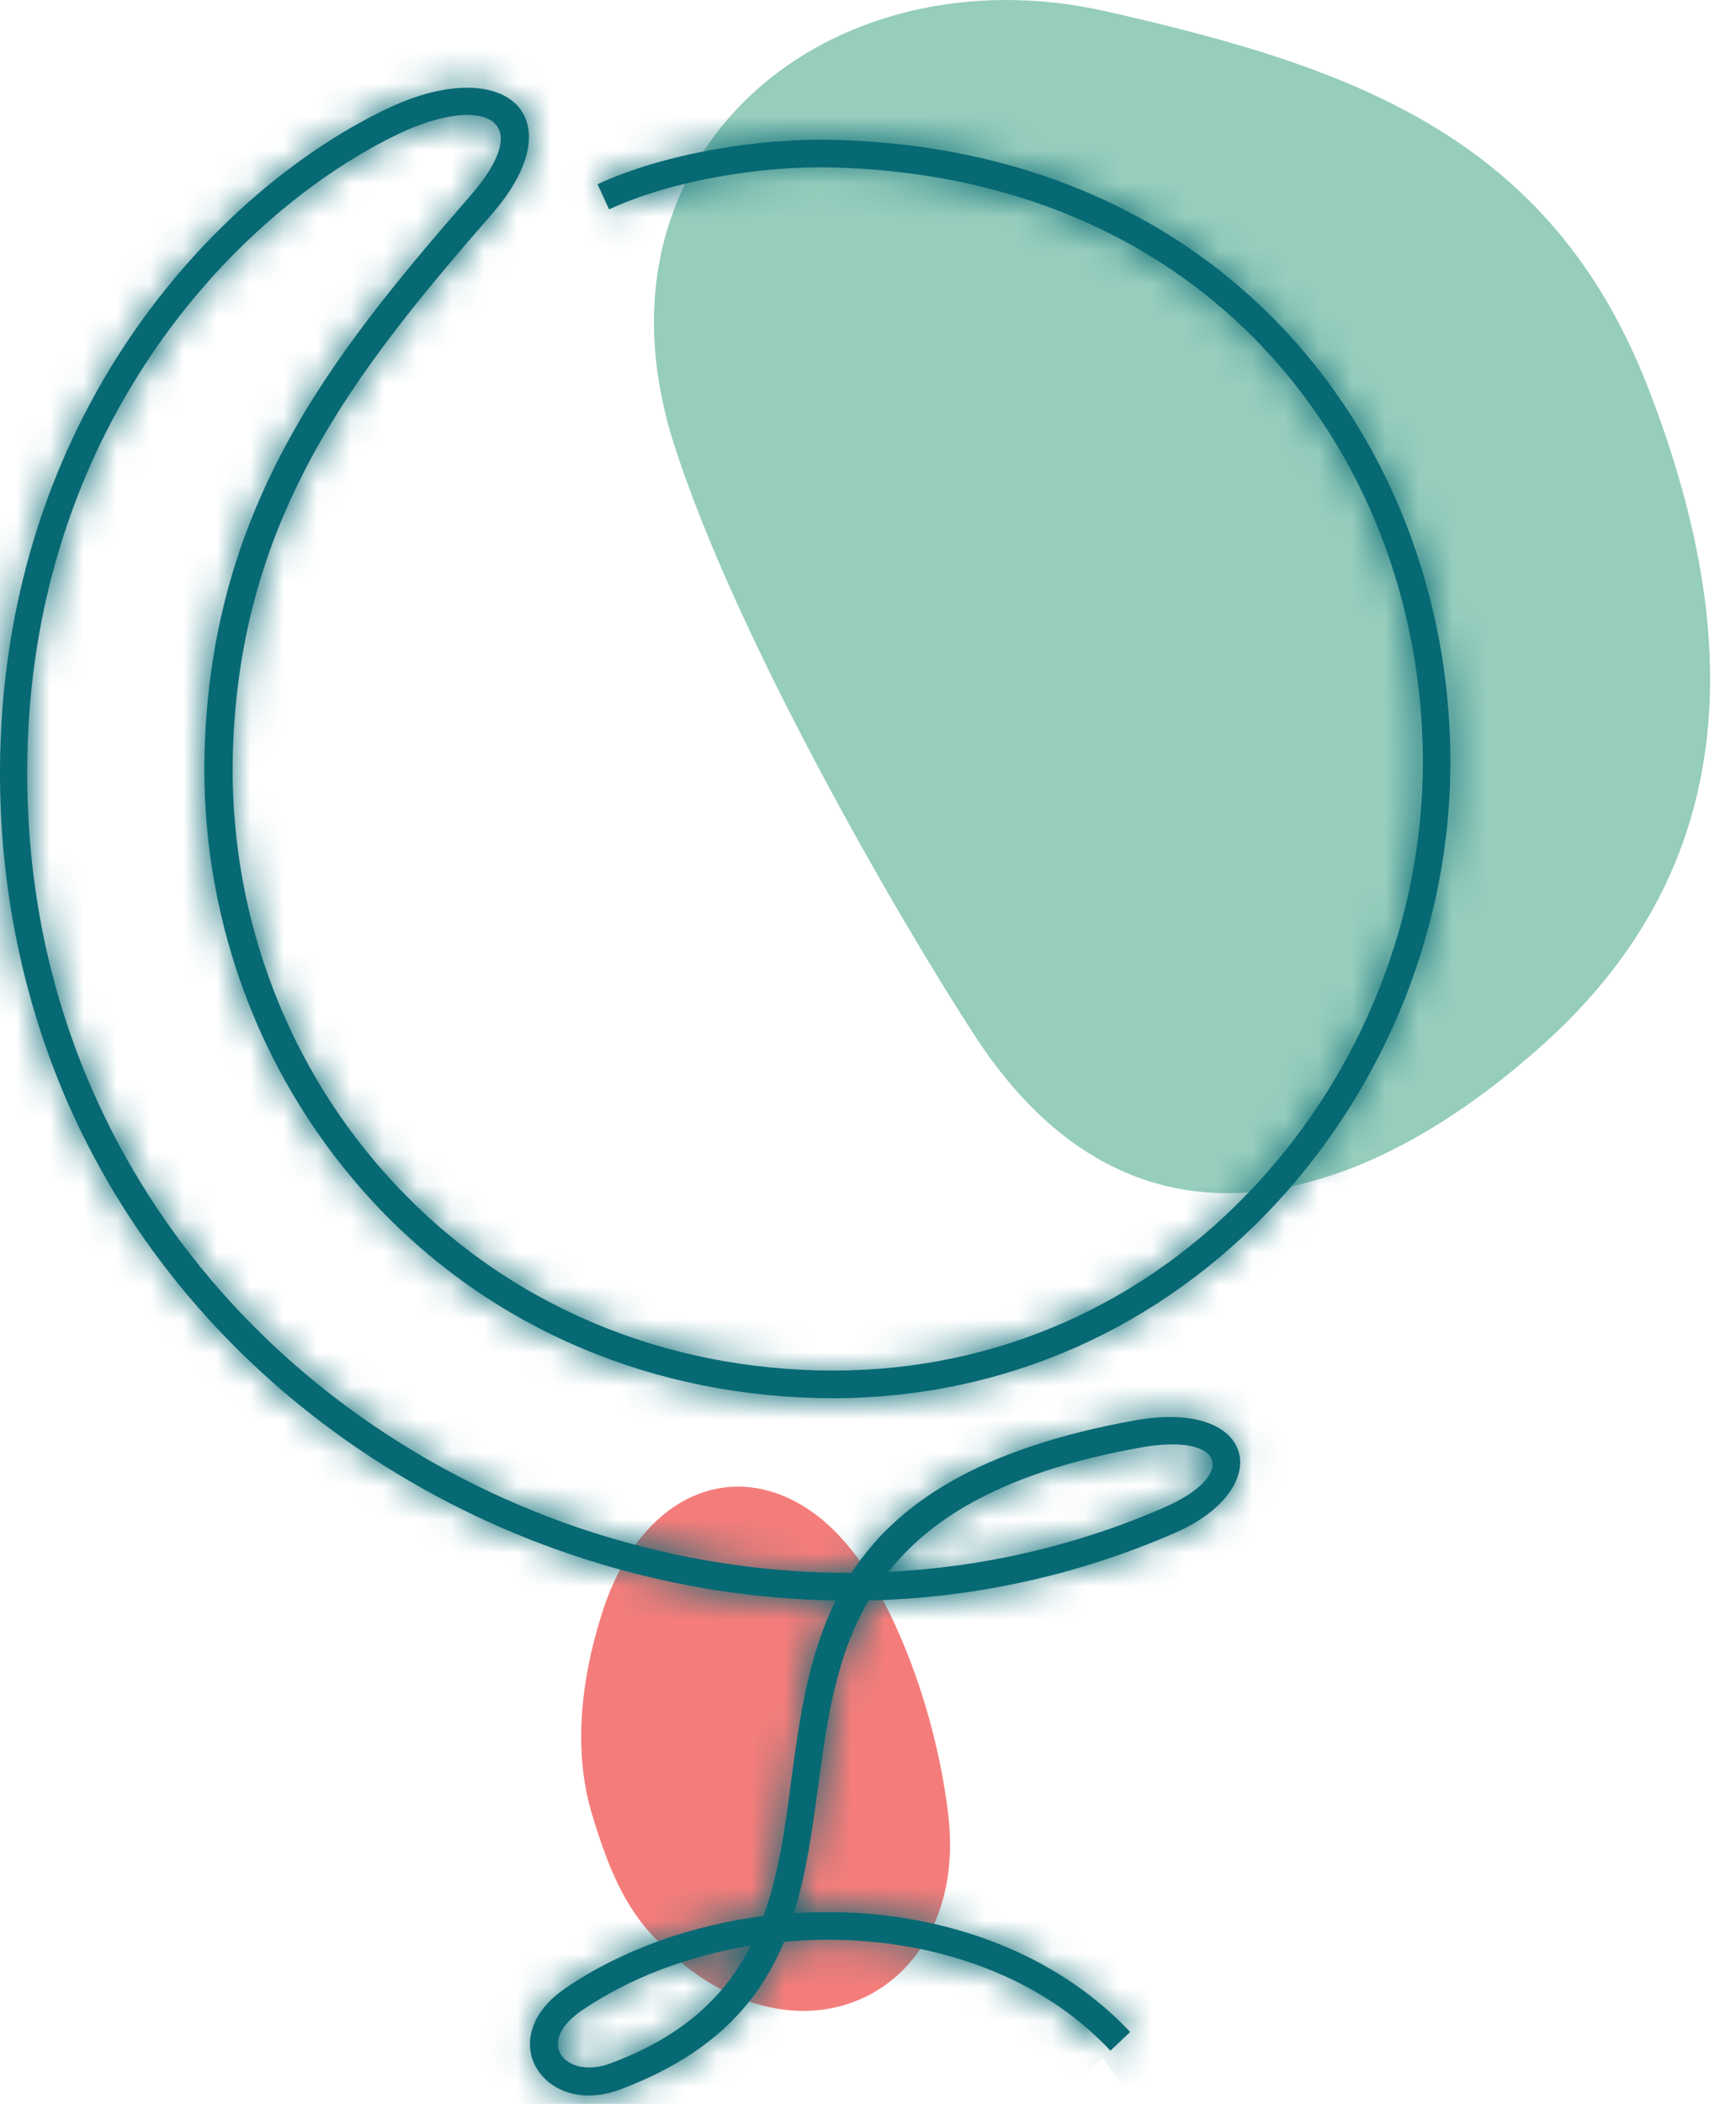
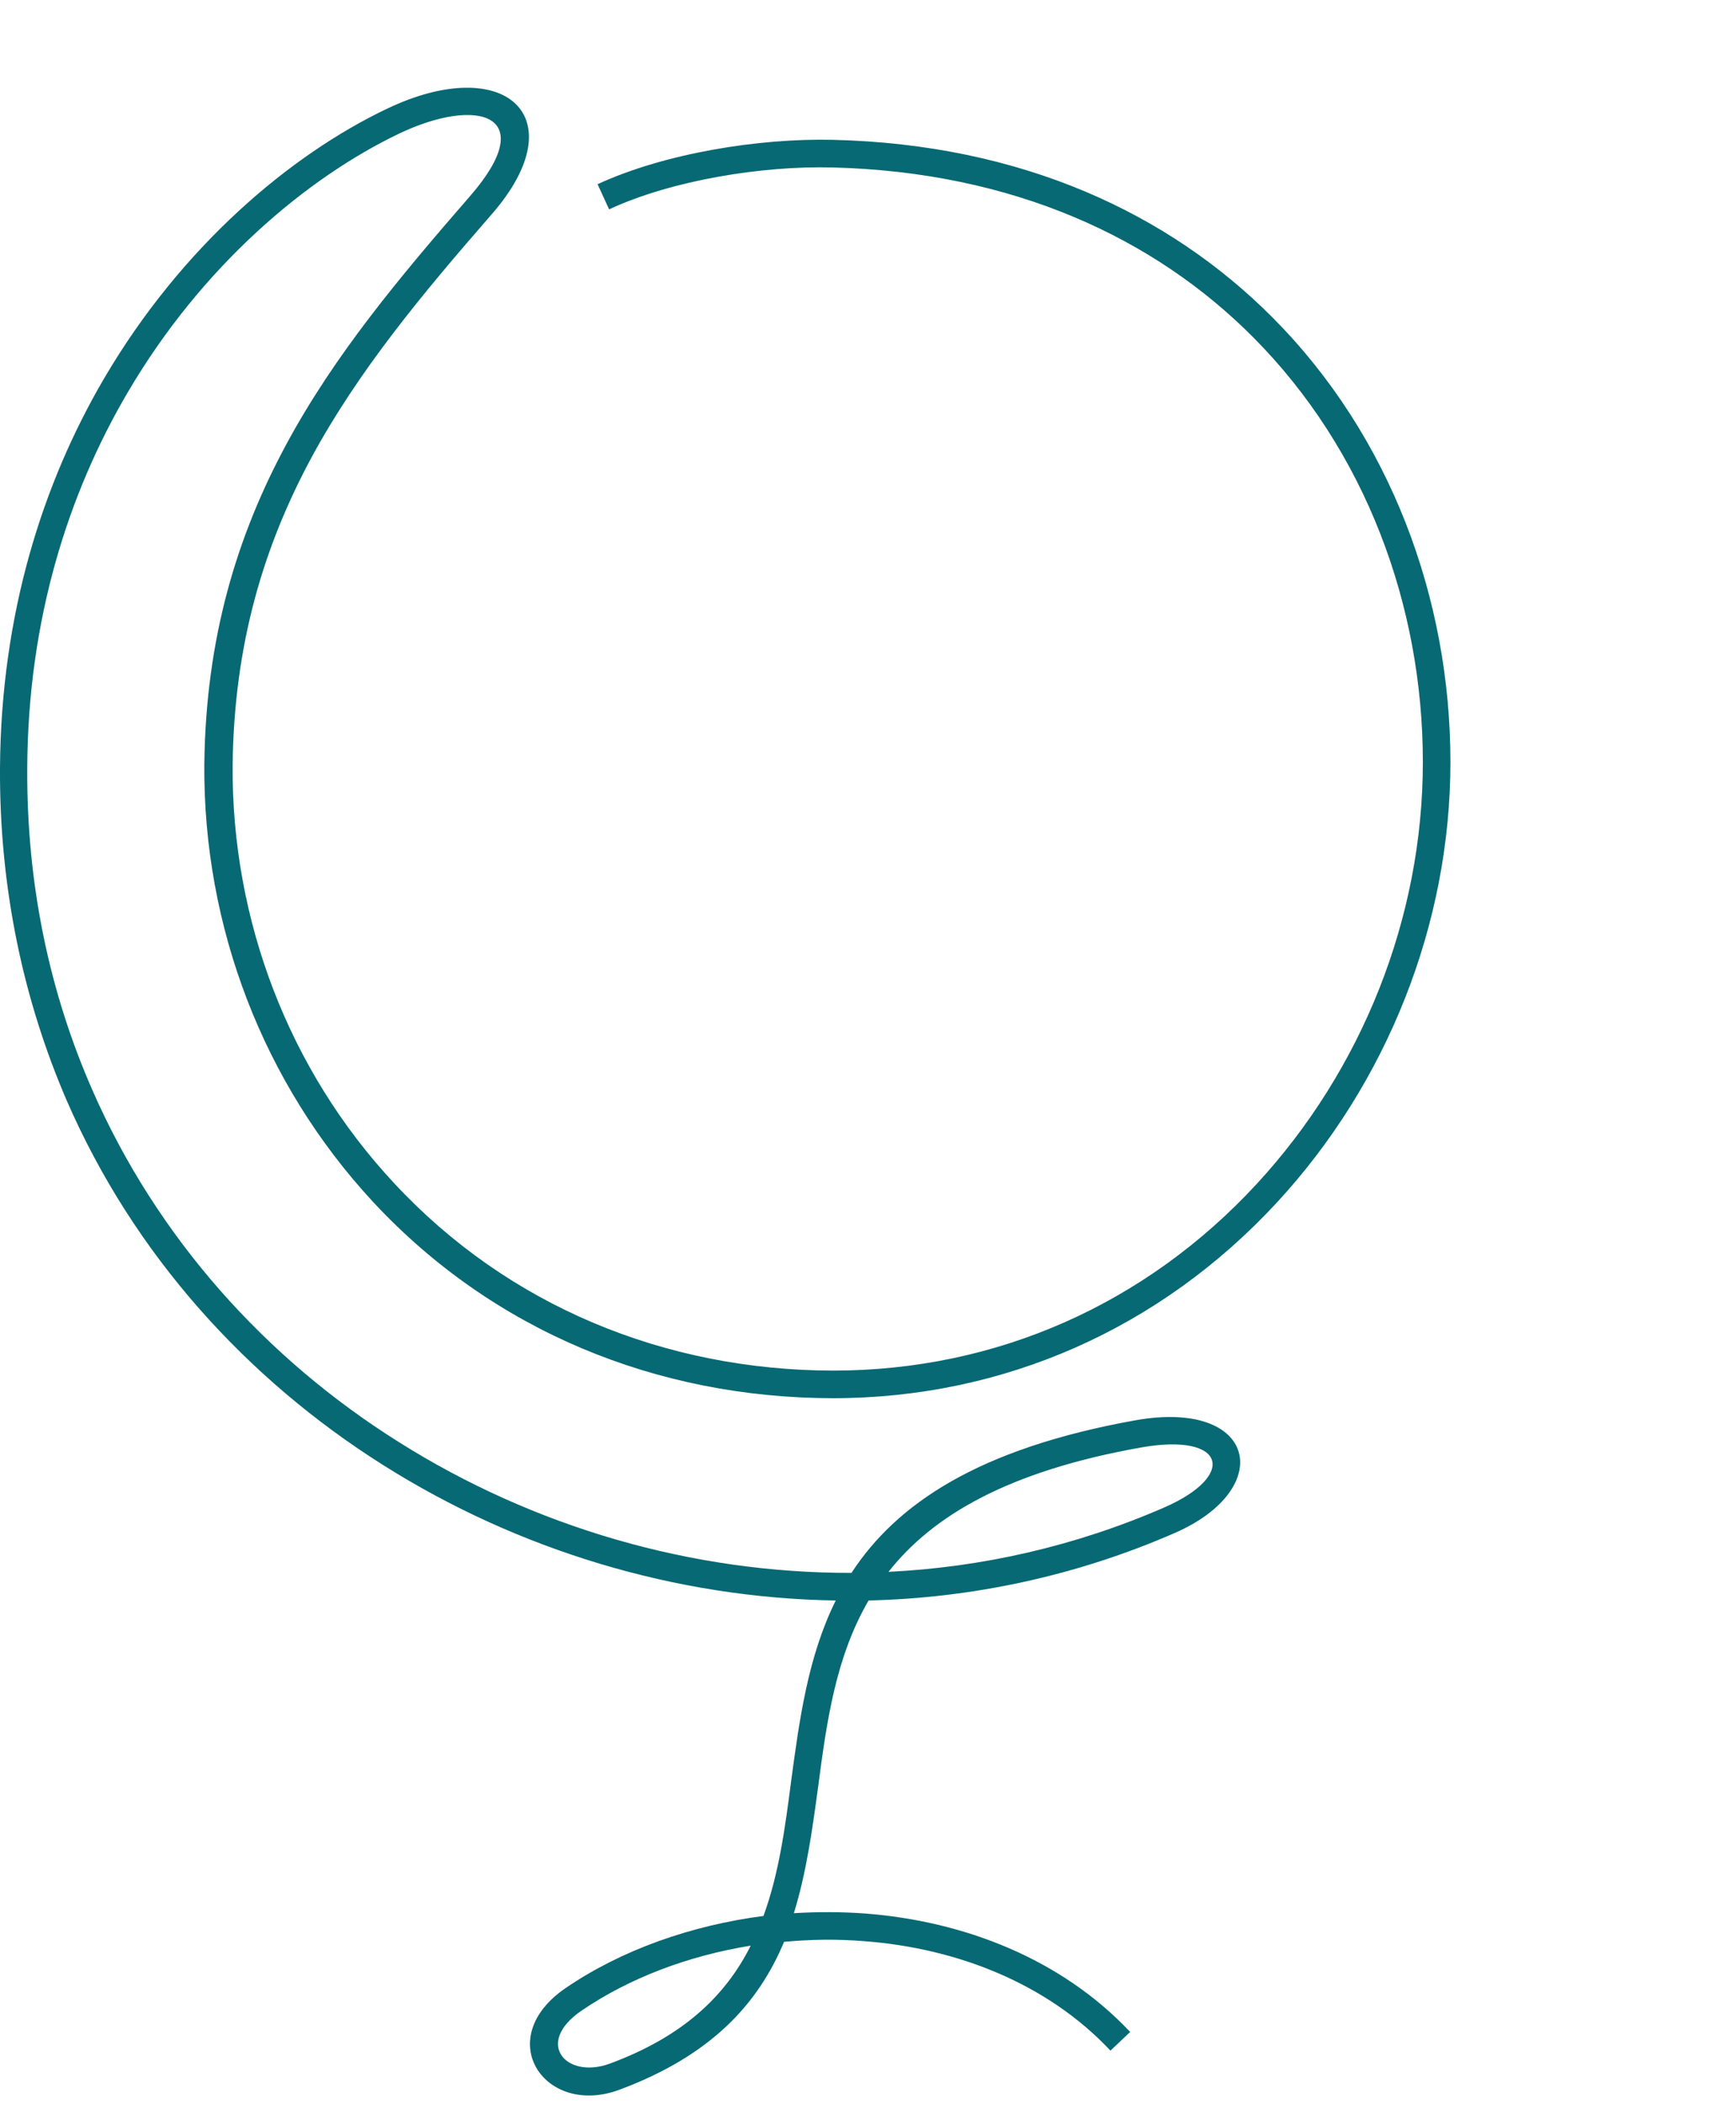
<svg xmlns="http://www.w3.org/2000/svg" width="52" height="63" viewBox="0 0 52 63" fill="none">
-   <path fill-rule="evenodd" clip-rule="evenodd" d="M33.129 0.339C40.473 2.002 46.415 4.063 49.344 11.553C52.2 18.866 52.273 25.823 46.248 31.252C40.829 36.137 33.945 38.313 29.196 31.011C26.936 27.538 22.019 19.075 20.168 13.238C17.427 4.502 24.875 -1.523 33.129 0.339Z" fill="#96CDBD" />
-   <path fill-rule="evenodd" clip-rule="evenodd" d="M18.066 48.21C17.512 49.884 17.104 52.164 17.71 54.246C18.223 55.983 18.736 57.112 19.593 58.012C23.715 62.364 29.009 59.801 28.412 54.413C28.182 52.363 27.481 49.685 26.153 47.373C23.809 43.293 19.604 43.596 18.066 48.199V48.21Z" fill="#F47D7B" />
  <mask id="path-3-inside-1_6992_19379" fill="white">
-     <path fill-rule="evenodd" clip-rule="evenodd" d="M33.267 61.41C31.374 59.392 28.665 58.335 25.871 58.126C25.076 58.063 24.281 58.073 23.486 58.147C22.722 59.977 21.331 61.547 18.538 62.582C16.31 63.398 14.72 61.044 16.948 59.528C18.622 58.387 20.703 57.655 22.869 57.372C23.329 56.117 23.517 54.736 23.695 53.355C23.946 51.493 24.198 49.61 25.034 47.926C20.243 47.853 15.515 46.419 11.487 43.877C7.386 41.293 4.007 37.569 1.999 32.956C0.712 29.974 -0.02 26.627 0 22.986C0.032 18.362 1.287 14.46 3.118 11.332C5.451 7.357 8.715 4.626 11.592 3.256C15.117 1.572 17.282 3.486 14.73 6.415C12.659 8.79 10.734 11.102 9.321 13.717C7.92 16.322 7.01 19.251 6.968 22.913C6.936 27.537 8.641 32.035 11.801 35.425C15.232 39.117 19.929 41.032 24.951 41.042C29.857 41.042 34.324 39.044 37.64 35.456C40.8 32.035 42.62 27.484 42.62 22.819C42.62 18.122 40.894 13.477 37.546 10.108C34.586 7.127 30.349 5.15 24.93 5.014C22.848 4.961 20.139 5.39 18.245 6.269L17.9 5.516C19.919 4.585 22.743 4.135 24.951 4.187C30.61 4.323 35.025 6.394 38.132 9.522C41.636 13.048 43.446 17.912 43.446 22.819C43.446 27.683 41.542 32.443 38.247 36.01C34.763 39.776 30.077 41.869 24.94 41.869C19.678 41.858 14.772 39.86 11.173 35.989C7.878 32.433 6.089 27.746 6.12 22.902C6.162 19.095 7.104 16.04 8.568 13.32C10.022 10.621 11.989 8.277 14.081 5.871C16.184 3.455 14.343 2.858 11.937 4.009C9.196 5.327 6.058 7.943 3.819 11.761C2.051 14.774 0.837 18.54 0.816 22.997C0.795 26.512 1.496 29.744 2.762 32.631C4.708 37.078 7.972 40.687 11.937 43.176C15.985 45.729 20.724 47.11 25.505 47.099C26.844 45.049 29.282 43.375 34.021 42.528C37.64 41.89 38.237 44.578 35.182 45.907C32.232 47.194 29.114 47.853 26.018 47.926C25.034 49.61 24.762 51.556 24.511 53.47C24.334 54.778 24.156 56.075 23.779 57.289C24.49 57.247 25.202 57.247 25.913 57.299C28.905 57.529 31.803 58.67 33.853 60.846L33.246 61.421L33.267 61.41ZM22.482 58.262C20.62 58.565 18.862 59.224 17.419 60.208C15.996 61.18 16.958 62.268 18.255 61.798C20.505 60.971 21.75 59.726 22.482 58.272V58.262ZM34.178 43.344C30.181 44.055 27.932 45.394 26.614 47.068C29.407 46.932 32.2 46.304 34.868 45.143C37.075 44.181 36.709 42.894 34.178 43.344Z" />
-   </mask>
+     </mask>
  <path fill-rule="evenodd" clip-rule="evenodd" d="M33.267 61.41C31.374 59.392 28.665 58.335 25.871 58.126C25.076 58.063 24.281 58.073 23.486 58.147C22.722 59.977 21.331 61.547 18.538 62.582C16.31 63.398 14.72 61.044 16.948 59.528C18.622 58.387 20.703 57.655 22.869 57.372C23.329 56.117 23.517 54.736 23.695 53.355C23.946 51.493 24.198 49.61 25.034 47.926C20.243 47.853 15.515 46.419 11.487 43.877C7.386 41.293 4.007 37.569 1.999 32.956C0.712 29.974 -0.02 26.627 0 22.986C0.032 18.362 1.287 14.46 3.118 11.332C5.451 7.357 8.715 4.626 11.592 3.256C15.117 1.572 17.282 3.486 14.73 6.415C12.659 8.79 10.734 11.102 9.321 13.717C7.92 16.322 7.01 19.251 6.968 22.913C6.936 27.537 8.641 32.035 11.801 35.425C15.232 39.117 19.929 41.032 24.951 41.042C29.857 41.042 34.324 39.044 37.64 35.456C40.8 32.035 42.62 27.484 42.62 22.819C42.62 18.122 40.894 13.477 37.546 10.108C34.586 7.127 30.349 5.15 24.93 5.014C22.848 4.961 20.139 5.39 18.245 6.269L17.9 5.516C19.919 4.585 22.743 4.135 24.951 4.187C30.61 4.323 35.025 6.394 38.132 9.522C41.636 13.048 43.446 17.912 43.446 22.819C43.446 27.683 41.542 32.443 38.247 36.01C34.763 39.776 30.077 41.869 24.94 41.869C19.678 41.858 14.772 39.86 11.173 35.989C7.878 32.433 6.089 27.746 6.12 22.902C6.162 19.095 7.104 16.04 8.568 13.32C10.022 10.621 11.989 8.277 14.081 5.871C16.184 3.455 14.343 2.858 11.937 4.009C9.196 5.327 6.058 7.943 3.819 11.761C2.051 14.774 0.837 18.54 0.816 22.997C0.795 26.512 1.496 29.744 2.762 32.631C4.708 37.078 7.972 40.687 11.937 43.176C15.985 45.729 20.724 47.11 25.505 47.099C26.844 45.049 29.282 43.375 34.021 42.528C37.64 41.89 38.237 44.578 35.182 45.907C32.232 47.194 29.114 47.853 26.018 47.926C25.034 49.61 24.762 51.556 24.511 53.47C24.334 54.778 24.156 56.075 23.779 57.289C24.49 57.247 25.202 57.247 25.913 57.299C28.905 57.529 31.803 58.67 33.853 60.846L33.246 61.421L33.267 61.41ZM22.482 58.262C20.62 58.565 18.862 59.224 17.419 60.208C15.996 61.18 16.958 62.268 18.255 61.798C20.505 60.971 21.75 59.726 22.482 58.272V58.262ZM34.178 43.344C30.181 44.055 27.932 45.394 26.614 47.068C29.407 46.932 32.2 46.304 34.868 45.143C37.075 44.181 36.709 42.894 34.178 43.344Z" fill="#076973" />
  <path d="M33.267 61.41L34.162 63.199L36.562 61.999L34.726 60.042L33.267 61.41ZM25.871 58.126L25.714 60.12L25.722 60.12L25.871 58.126ZM23.486 58.147L23.303 56.155L22.104 56.265L21.64 57.377L23.486 58.147ZM18.538 62.582L19.226 64.46L19.233 64.457L18.538 62.582ZM16.948 59.528L18.073 61.181L18.074 61.18L16.948 59.528ZM22.869 57.372L23.128 59.356L24.329 59.199L24.747 58.061L22.869 57.372ZM23.695 53.355L21.713 53.088L21.712 53.1L23.695 53.355ZM25.034 47.926L26.826 48.816L28.237 45.975L25.065 45.926L25.034 47.926ZM11.487 43.877L12.555 42.186L12.553 42.185L11.487 43.877ZM1.999 32.956L0.162 33.748L0.165 33.754L1.999 32.956ZM0 22.986L-2 22.973L-2 22.975L0 22.986ZM3.118 11.332L1.393 10.32L1.392 10.322L3.118 11.332ZM11.592 3.256L12.452 5.062L12.454 5.061L11.592 3.256ZM14.73 6.415L16.237 7.73L16.238 7.729L14.73 6.415ZM9.321 13.717L7.562 12.767L7.56 12.77L9.321 13.717ZM6.968 22.913L4.968 22.89L4.968 22.899L6.968 22.913ZM11.801 35.425L13.266 34.063L13.264 34.061L11.801 35.425ZM24.951 41.042L24.947 43.042H24.951V41.042ZM37.64 35.456L39.109 36.813L39.109 36.813L37.64 35.456ZM37.546 10.108L36.127 11.517L36.127 11.518L37.546 10.108ZM24.93 5.014L24.88 7.013L24.88 7.013L24.93 5.014ZM18.245 6.269L16.427 7.102L17.264 8.929L19.087 8.083L18.245 6.269ZM17.9 5.516L17.062 3.699L15.25 4.535L16.082 6.349L17.9 5.516ZM24.951 4.187L24.999 2.188L24.998 2.188L24.951 4.187ZM38.132 9.522L36.713 10.932L36.714 10.932L38.132 9.522ZM38.247 36.01L39.715 37.368L39.716 37.367L38.247 36.01ZM24.94 41.869L24.936 43.869H24.94V41.869ZM11.173 35.989L9.706 37.349L9.708 37.351L11.173 35.989ZM6.12 22.902L4.12 22.88L4.12 22.889L6.12 22.902ZM8.568 13.32L6.808 12.371L6.807 12.372L8.568 13.32ZM14.081 5.871L12.573 4.559L12.572 4.559L14.081 5.871ZM11.937 4.009L11.074 2.205L11.07 2.207L11.937 4.009ZM3.819 11.761L5.544 12.773L5.544 12.773L3.819 11.761ZM0.816 22.997L2.816 23.008L2.816 23.006L0.816 22.997ZM2.762 32.631L4.594 31.829L4.594 31.828L2.762 32.631ZM11.937 43.176L13.004 41.485L13 41.483L11.937 43.176ZM25.505 47.099L25.509 49.099L26.589 49.097L27.18 48.193L25.505 47.099ZM34.021 42.528L33.673 40.558L33.669 40.559L34.021 42.528ZM35.182 45.907L34.384 44.073L34.382 44.074L35.182 45.907ZM26.018 47.926L25.971 45.926L24.854 45.953L24.291 46.917L26.018 47.926ZM24.511 53.47L26.493 53.74L26.494 53.73L24.511 53.47ZM23.779 57.289L21.869 56.696L21.013 59.455L23.896 59.285L23.779 57.289ZM25.913 57.299L26.067 55.305L26.06 55.305L25.913 57.299ZM33.853 60.846L35.23 62.297L36.676 60.925L35.309 59.474L33.853 60.846ZM33.246 61.421L31.87 59.97L34.141 63.21L33.246 61.421ZM22.482 58.262H24.482V55.909L22.16 56.288L22.482 58.262ZM17.419 60.208L16.293 58.554L16.29 58.556L17.419 60.208ZM18.255 61.798L18.938 63.678L18.945 63.675L18.255 61.798ZM22.482 58.272L24.268 59.172L24.482 58.747V58.272H22.482ZM34.178 43.344L33.828 41.375L33.827 41.375L34.178 43.344ZM26.614 47.068L25.043 45.831L22.327 49.279L26.711 49.066L26.614 47.068ZM34.868 45.143L35.666 46.977L35.667 46.977L34.868 45.143ZM33.267 61.41L34.726 60.042C32.415 57.578 29.192 56.369 26.021 56.131L25.871 58.126L25.722 60.12C28.137 60.301 30.333 61.205 31.809 62.779L33.267 61.41ZM25.871 58.126L26.029 56.132C25.111 56.059 24.202 56.072 23.303 56.155L23.486 58.147L23.669 60.138C24.36 60.075 25.041 60.066 25.714 60.119L25.871 58.126ZM23.486 58.147L21.64 57.377C21.098 58.676 20.135 59.857 17.843 60.707L18.538 62.582L19.233 64.457C22.527 63.236 24.347 61.278 25.332 58.917L23.486 58.147ZM18.538 62.582L17.85 60.704C17.662 60.773 17.591 60.741 17.616 60.748C17.633 60.754 17.721 60.789 17.796 60.916C17.832 60.978 17.86 61.055 17.87 61.139C17.88 61.225 17.87 61.297 17.855 61.347C17.822 61.453 17.802 61.365 18.073 61.181L16.948 59.528L15.822 57.874C14.979 58.448 14.323 59.223 14.031 60.172C13.735 61.135 13.867 62.126 14.348 62.943C15.32 64.597 17.371 65.139 19.226 64.46L18.538 62.582ZM16.948 59.528L18.074 61.18C19.45 60.243 21.223 59.604 23.128 59.356L22.869 57.372L22.61 55.389C20.183 55.706 17.793 56.532 15.822 57.875L16.948 59.528ZM22.869 57.372L24.747 58.061C25.296 56.562 25.505 54.962 25.679 53.611L23.695 53.355L21.712 53.1C21.53 54.511 21.362 55.672 20.991 56.684L22.869 57.372ZM23.695 53.355L25.677 53.623C25.937 51.697 26.161 50.154 26.826 48.816L25.034 47.926L23.243 47.036C22.234 49.067 21.956 51.289 21.713 53.088L23.695 53.355ZM25.034 47.926L25.065 45.926C20.647 45.859 16.277 44.535 12.555 42.186L11.487 43.877L10.419 45.569C14.752 48.303 19.839 49.847 25.004 49.926L25.034 47.926ZM11.487 43.877L12.553 42.185C8.765 39.798 5.668 36.374 3.832 32.157L1.999 32.956L0.165 33.754C2.346 38.764 6.007 42.788 10.421 45.569L11.487 43.877ZM1.999 32.956L3.835 32.163C2.656 29.432 1.981 26.358 2 22.998L0 22.986L-2 22.975C-2.022 26.895 -1.233 30.516 0.162 33.748L1.999 32.956ZM0 22.986L2 23C2.029 18.742 3.182 15.182 4.844 12.342L3.118 11.332L1.392 10.322C-0.608 13.738 -1.966 17.982 -2 22.973L0 22.986ZM3.118 11.332L4.843 12.344C6.976 8.71 9.94 6.258 12.452 5.062L11.592 3.256L10.732 1.45C7.489 2.995 3.926 6.004 1.393 10.32L3.118 11.332ZM11.592 3.256L12.454 5.061C13.144 4.731 13.657 4.632 13.963 4.627C14.29 4.621 14.228 4.714 14.057 4.551C13.967 4.464 13.898 4.349 13.865 4.232C13.834 4.122 13.849 4.067 13.843 4.098C13.837 4.132 13.811 4.238 13.713 4.418C13.617 4.596 13.462 4.826 13.222 5.101L14.73 6.415L16.238 7.729C17.017 6.835 17.595 5.844 17.781 4.801C17.979 3.694 17.718 2.517 16.823 1.66C15.989 0.863 14.884 0.61 13.893 0.628C12.881 0.645 11.802 0.939 10.729 1.451L11.592 3.256ZM14.73 6.415L13.223 5.101C11.15 7.477 9.09 9.936 7.562 12.767L9.321 13.717L11.081 14.668C12.377 12.268 14.167 10.104 16.237 7.73L14.73 6.415ZM9.321 13.717L7.56 12.77C6.019 15.633 5.014 18.878 4.968 22.89L6.968 22.913L8.968 22.936C9.005 19.625 9.82 17.011 11.083 14.665L9.321 13.717ZM6.968 22.913L4.968 22.899C4.933 28.02 6.821 33.015 10.338 36.788L11.801 35.425L13.264 34.061C10.462 31.055 8.94 27.053 8.968 22.926L6.968 22.913ZM11.801 35.425L10.336 36.786C14.169 40.912 19.408 43.031 24.947 43.042L24.951 41.042L24.955 39.042C20.45 39.033 16.295 37.323 13.266 34.063L11.801 35.425ZM24.951 41.042V43.042C30.426 43.042 35.422 40.803 39.109 36.813L37.64 35.456L36.172 34.099C33.226 37.285 29.288 39.042 24.951 39.042V41.042ZM37.64 35.456L39.109 36.813C42.602 33.031 44.62 27.998 44.62 22.819H42.62H40.62C40.62 26.97 38.997 31.04 36.171 34.099L37.64 35.456ZM42.62 22.819H44.62C44.62 17.645 42.72 12.477 38.965 8.698L37.546 10.108L36.127 11.518C39.068 14.476 40.62 18.598 40.62 22.819H42.62ZM37.546 10.108L38.965 8.699C35.622 5.332 30.886 3.162 24.98 3.014L24.93 5.014L24.88 7.013C29.811 7.137 33.549 8.921 36.127 11.517L37.546 10.108ZM24.93 5.014L24.98 3.014C22.67 2.956 19.64 3.417 17.403 4.455L18.245 6.269L19.087 8.083C20.637 7.363 23.026 6.966 24.88 7.013L24.93 5.014ZM18.245 6.269L20.063 5.436L19.718 4.682L17.9 5.516L16.082 6.349L16.427 7.102L18.245 6.269ZM17.9 5.516L18.737 7.332C20.418 6.557 22.926 6.14 24.903 6.187L24.951 4.187L24.998 2.188C22.561 2.13 19.419 2.612 17.062 3.699L17.9 5.516ZM24.951 4.187L24.903 6.186C30.069 6.311 33.986 8.186 36.713 10.932L38.132 9.522L39.551 8.113C36.064 4.603 31.151 2.335 24.999 2.188L24.951 4.187ZM38.132 9.522L36.714 10.932C39.811 14.048 41.446 18.39 41.446 22.819H43.446H45.446C45.446 17.435 43.462 12.047 39.55 8.112L38.132 9.522ZM43.446 22.819H41.446C41.446 27.169 39.739 31.447 36.778 34.653L38.247 36.01L39.716 37.367C43.345 33.439 45.446 28.197 45.446 22.819H43.446ZM38.247 36.01L36.779 34.652C33.666 38.017 29.508 39.869 24.94 39.869V41.869V43.869C30.645 43.869 35.861 41.535 39.715 37.368L38.247 36.01ZM24.94 41.869L24.944 39.869C20.199 39.859 15.834 38.066 12.638 34.628L11.173 35.989L9.708 37.351C13.709 41.655 19.157 43.857 24.936 43.869L24.94 41.869ZM11.173 35.989L12.64 34.63C9.696 31.453 8.092 27.259 8.12 22.915L6.12 22.902L4.12 22.889C4.086 28.233 6.059 33.413 9.706 37.349L11.173 35.989ZM6.12 22.902L8.12 22.924C8.158 19.466 9.005 16.727 10.329 14.268L8.568 13.32L6.807 12.372C5.202 15.353 4.166 18.723 4.12 22.88L6.12 22.902ZM8.568 13.32L10.329 14.268C11.665 11.788 13.494 9.595 15.591 7.184L14.081 5.871L12.572 4.559C10.484 6.96 8.379 9.454 6.808 12.371L8.568 13.32ZM14.081 5.871L15.59 7.184C16.194 6.491 16.728 5.699 16.922 4.841C17.026 4.383 17.051 3.821 16.844 3.243C16.629 2.641 16.221 2.191 15.75 1.9C14.907 1.38 13.946 1.403 13.3 1.495C12.576 1.598 11.813 1.852 11.074 2.205L11.937 4.009L12.8 5.814C13.264 5.592 13.633 5.488 13.865 5.455C13.979 5.439 14.022 5.445 14.003 5.443C13.992 5.442 13.845 5.425 13.65 5.305C13.428 5.168 13.199 4.927 13.078 4.591C12.966 4.278 13.003 4.037 13.021 3.958C13.038 3.883 13.048 3.902 12.973 4.027C12.903 4.145 12.778 4.322 12.573 4.559L14.081 5.871ZM11.937 4.009L11.07 2.207C7.971 3.697 4.534 6.588 2.093 10.749L3.819 11.761L5.544 12.773C7.582 9.298 10.421 6.957 12.804 5.812L11.937 4.009ZM3.819 11.761L2.094 10.749C0.156 14.051 -1.161 18.161 -1.184 22.987L0.816 22.997L2.816 23.006C2.836 18.919 3.945 15.497 5.544 12.773L3.819 11.761ZM0.816 22.997L-1.184 22.985C-1.206 26.778 -0.449 30.288 0.931 33.434L2.762 32.631L4.594 31.828C3.442 29.2 2.797 26.245 2.816 23.008L0.816 22.997ZM2.762 32.631L0.93 33.433C3.047 38.271 6.592 42.181 10.873 44.87L11.937 43.176L13 41.483C9.352 39.192 6.369 35.884 4.594 31.829L2.762 32.631ZM11.937 43.176L10.87 44.868C15.235 47.62 20.345 49.111 25.509 49.099L25.505 47.099L25.501 45.099C21.104 45.109 16.736 43.838 13.004 41.485L11.937 43.176ZM25.505 47.099L27.18 48.193C28.12 46.753 29.972 45.283 34.373 44.497L34.021 42.528L33.669 40.559C28.591 41.467 25.568 43.345 23.831 46.006L25.505 47.099ZM34.021 42.528L34.368 44.497C34.7 44.439 34.959 44.425 35.151 44.434C35.344 44.442 35.451 44.471 35.491 44.485C35.531 44.499 35.486 44.491 35.408 44.418C35.326 44.339 35.234 44.211 35.183 44.036C35.133 43.864 35.144 43.715 35.166 43.62C35.188 43.53 35.215 43.506 35.19 43.54C35.166 43.573 35.1 43.648 34.966 43.747C34.833 43.846 34.644 43.96 34.384 44.073L35.182 45.907L35.98 47.741C36.973 47.309 37.828 46.7 38.406 45.918C38.986 45.134 39.353 44.057 39.025 42.923C38.692 41.773 37.784 41.053 36.826 40.714C35.886 40.382 34.799 40.36 33.673 40.558L34.021 42.528ZM35.182 45.907L34.382 44.074C31.677 45.254 28.815 45.859 25.971 45.926L26.018 47.926L26.065 49.925C29.413 49.846 32.787 49.133 35.981 47.74L35.182 45.907ZM26.018 47.926L24.291 46.917C23.073 49.004 22.772 51.353 22.528 53.21L24.511 53.47L26.494 53.73C26.753 51.759 26.996 50.217 27.745 48.934L26.018 47.926ZM24.511 53.47L22.53 53.201C22.348 54.538 22.188 55.668 21.869 56.696L23.779 57.289L25.689 57.882C26.123 56.482 26.319 55.018 26.493 53.74L24.511 53.47ZM23.779 57.289L23.896 59.285C24.53 59.248 25.152 59.249 25.767 59.294L25.913 57.299L26.06 55.305C25.251 55.245 24.451 55.246 23.662 55.292L23.779 57.289ZM25.913 57.299L25.76 59.293C28.368 59.494 30.759 60.478 32.398 62.217L33.853 60.846L35.309 59.474C32.846 56.861 29.442 55.565 26.067 55.305L25.913 57.299ZM33.853 60.846L32.477 59.394L31.87 59.97L33.246 61.421L34.623 62.872L35.23 62.297L33.853 60.846ZM33.246 61.421L34.141 63.21L34.162 63.199L33.267 61.41L32.373 59.622L32.352 59.632L33.246 61.421ZM22.482 58.262L22.16 56.288C20.051 56.631 18.01 57.385 16.293 58.554L17.419 60.208L18.544 61.86C19.714 61.064 21.188 60.499 22.803 60.236L22.482 58.262ZM17.419 60.208L16.29 58.556C15.729 58.94 15.184 59.479 14.902 60.211C14.595 61.003 14.652 61.908 15.157 62.659C16.094 64.055 17.816 64.085 18.938 63.678L18.255 61.798L17.573 59.917C17.55 59.926 17.622 59.893 17.776 59.925C17.917 59.953 18.233 60.065 18.477 60.428C18.757 60.845 18.759 61.325 18.632 61.654C18.528 61.923 18.397 61.961 18.547 61.858L17.419 60.208ZM18.255 61.798L18.945 63.675C21.64 62.685 23.293 61.107 24.268 59.172L22.482 58.272L20.695 57.373C20.206 58.345 19.369 59.258 17.566 59.92L18.255 61.798ZM22.482 58.272H24.482V58.262H22.482H20.482V58.272H22.482ZM34.178 43.344L33.827 41.375C29.541 42.138 26.767 43.641 25.043 45.831L26.614 47.068L28.185 48.305C29.097 47.148 30.821 45.973 34.528 45.313L34.178 43.344ZM26.614 47.068L26.711 49.066C29.739 48.918 32.771 48.237 35.666 46.977L34.868 45.143L34.07 43.309C31.63 44.371 29.075 44.946 26.517 45.07L26.614 47.068ZM34.868 45.143L35.667 46.977C36.358 46.675 37.011 46.282 37.497 45.77C37.925 45.32 38.62 44.317 38.192 43.066C37.777 41.854 36.657 41.461 36.063 41.34C35.372 41.2 34.601 41.237 33.828 41.375L34.178 43.344L34.528 45.313C34.761 45.271 34.942 45.255 35.073 45.252C35.207 45.249 35.266 45.26 35.265 45.26C35.263 45.259 35.236 45.254 35.191 45.237C35.147 45.22 35.074 45.187 34.987 45.129C34.807 45.01 34.547 44.767 34.408 44.362C34.267 43.95 34.323 43.581 34.409 43.346C34.487 43.132 34.588 43.025 34.597 43.015C34.611 43.001 34.482 43.13 34.069 43.31L34.868 45.143Z" fill="#076973" mask="url(#path-3-inside-1_6992_19379)" />
</svg>